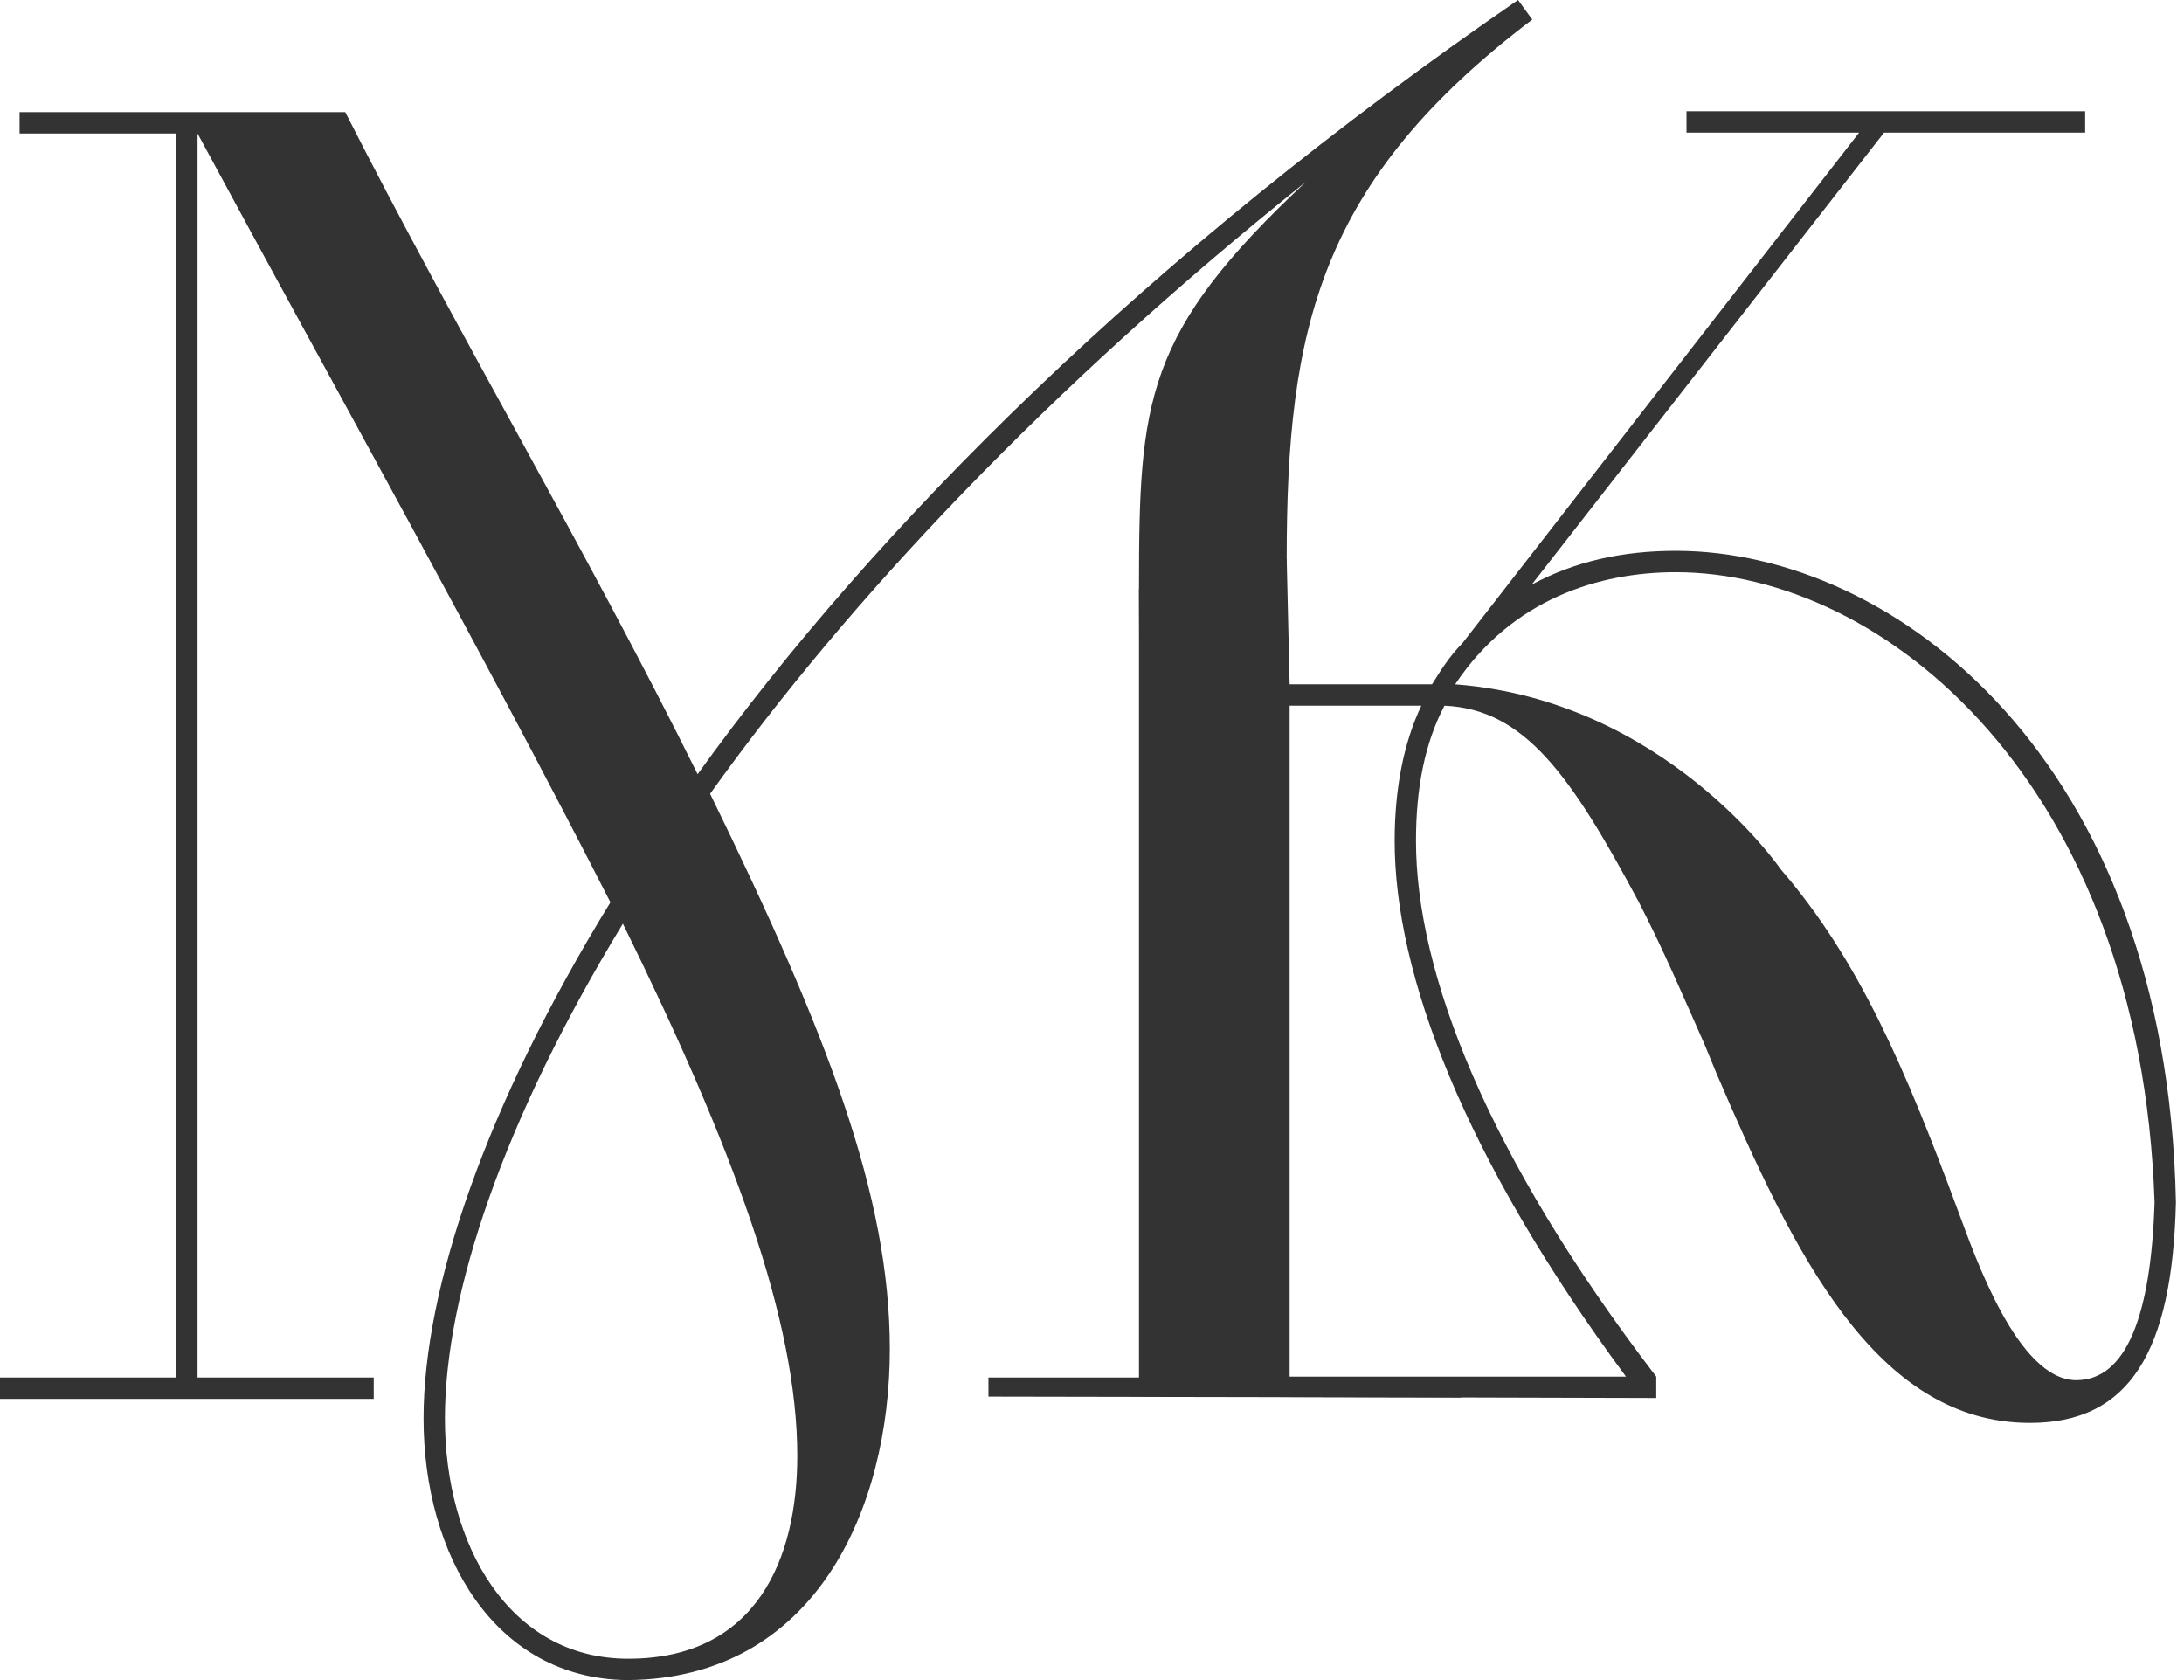
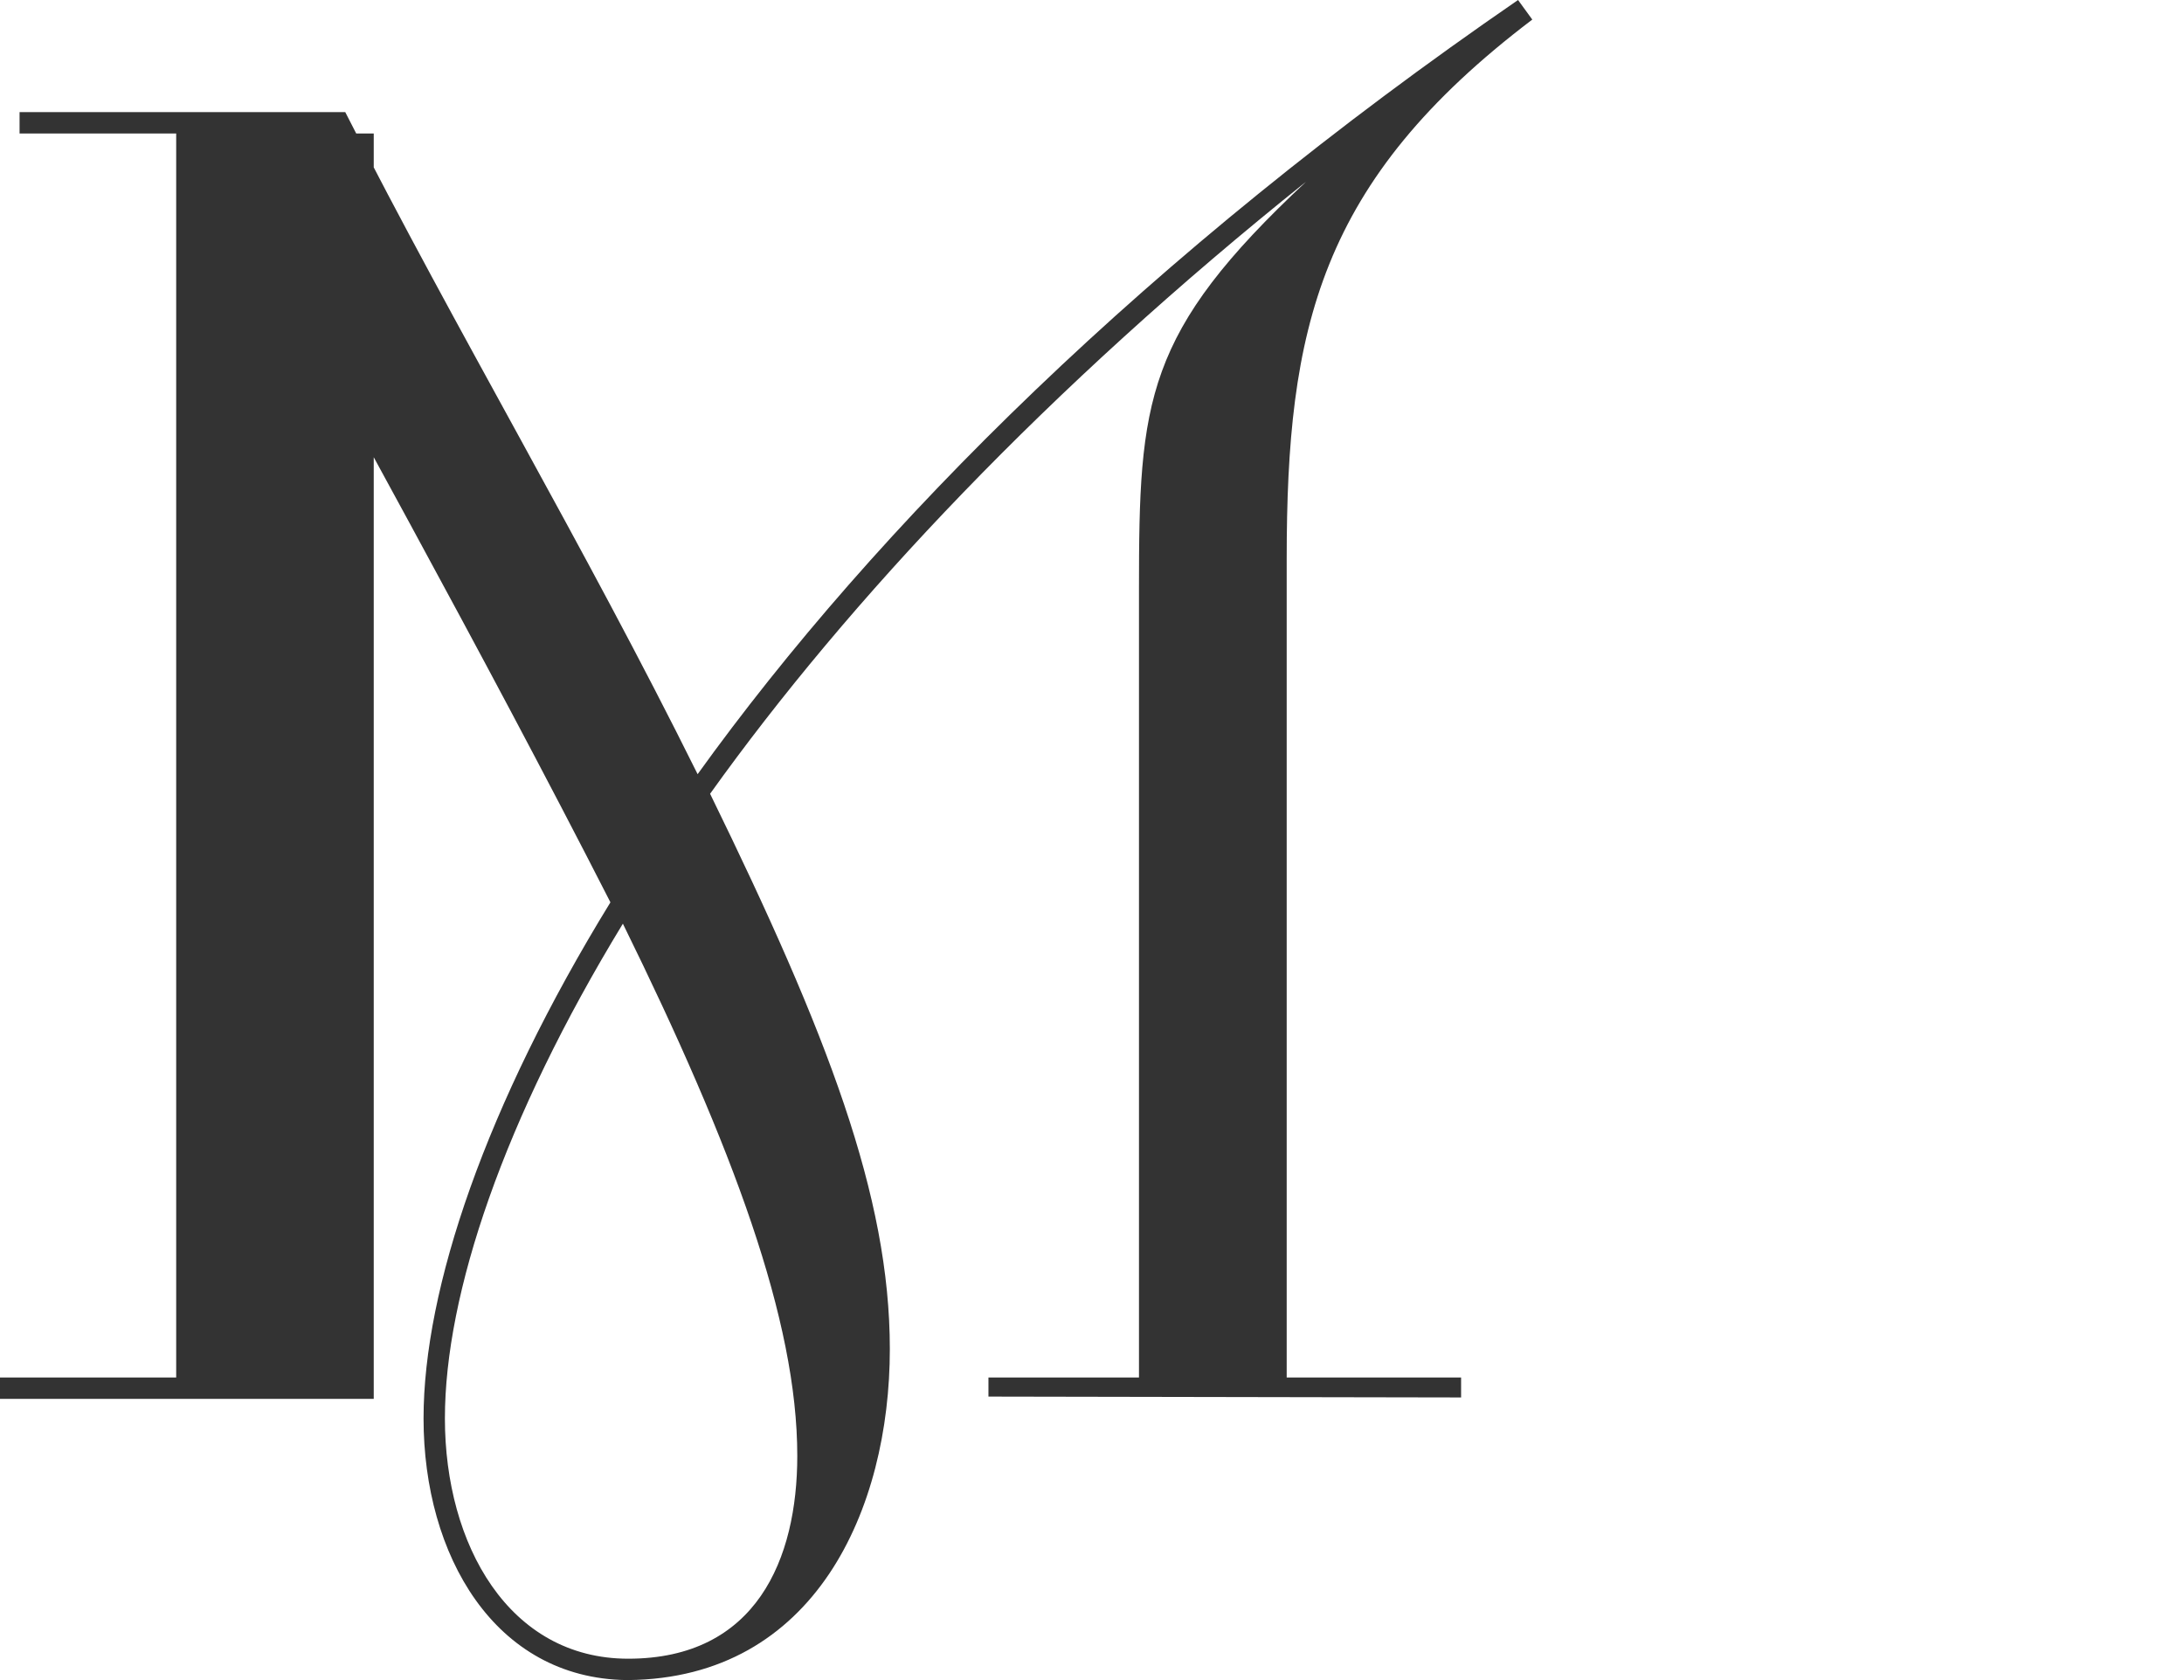
<svg xmlns="http://www.w3.org/2000/svg" width="104" height="80" viewBox="0 0 104 80" fill="none">
-   <path d="M0 65.593H8.39V6.356H0.932V5.339H16.441C21.78 15.848 27.797 25.932 33.22 36.864C41.695 25.085 54.661 12.119 72.288 0L72.966 0.932C62.797 8.644 61.271 15.678 61.271 26.61V65.593H69.576V66.543L47.069 66.502V65.593H54.237V28.051C54.237 19.068 54.492 15.848 62.203 8.644C49.915 18.475 40.424 28.559 33.814 37.797C39.407 49.237 42.373 56.949 42.373 64.237C42.373 71.864 38.814 79.915 29.915 80H29.831C23.559 79.915 20.169 74.068 20.169 67.542C20.169 61.356 23.136 52.627 29.068 42.966C22.881 30.848 16.271 19.068 9.407 6.356V65.593H17.797V66.61H0V65.593ZM29.915 78.983C36.017 78.983 37.966 74.237 37.966 69.322C37.966 62.881 34.915 54.661 29.661 43.983C23.983 53.305 21.186 61.61 21.186 67.542C21.186 73.559 24.237 78.983 29.915 78.983Z" fill="#333333" />
-   <path d="M54.378 66.502V65.551L54.237 28.051L58.594 27.246L61.271 26.61L61.411 32.585H68.191C68.615 31.907 69.039 31.229 69.632 30.636L88.53 6.314H80.31V5.297H99.293V6.314H89.717L72.937 27.839C74.971 26.737 77.259 26.229 79.801 26.229C90.225 26.229 103.191 36.144 103.615 57.246C103.445 64.364 101.412 67.754 96.666 67.754C89.293 67.754 85.395 59.619 81.751 51.144L81.157 49.703C80.14 47.415 79.208 45.212 78.022 42.924C74.801 36.907 72.598 33.771 68.784 33.602C67.852 35.381 67.428 37.5 67.428 40.042C67.428 46.314 70.818 55.042 78.869 65.551V66.568L54.378 66.502ZM69.293 32.585C79.293 33.347 84.801 41.398 84.801 41.398C88.53 45.72 90.734 50.89 93.276 57.754C94.039 59.788 96.073 65.72 98.869 65.72C101.242 65.72 102.428 62.669 102.598 57.246C101.92 37.246 89.717 27.246 79.801 27.246C76.157 27.246 72.005 28.517 69.293 32.585ZM61.411 33.602V65.551H77.428C69.717 55.127 66.412 46.398 66.412 40.042C66.412 37.585 66.835 35.381 67.683 33.602H61.411Z" fill="#333333" />
+   <path d="M0 65.593H8.39V6.356H0.932V5.339H16.441C21.78 15.848 27.797 25.932 33.22 36.864C41.695 25.085 54.661 12.119 72.288 0L72.966 0.932C62.797 8.644 61.271 15.678 61.271 26.61V65.593H69.576V66.543L47.069 66.502V65.593H54.237V28.051C54.237 19.068 54.492 15.848 62.203 8.644C49.915 18.475 40.424 28.559 33.814 37.797C39.407 49.237 42.373 56.949 42.373 64.237C42.373 71.864 38.814 79.915 29.915 80H29.831C23.559 79.915 20.169 74.068 20.169 67.542C20.169 61.356 23.136 52.627 29.068 42.966C22.881 30.848 16.271 19.068 9.407 6.356H17.797V66.61H0V65.593ZM29.915 78.983C36.017 78.983 37.966 74.237 37.966 69.322C37.966 62.881 34.915 54.661 29.661 43.983C23.983 53.305 21.186 61.61 21.186 67.542C21.186 73.559 24.237 78.983 29.915 78.983Z" fill="#333333" />
</svg>